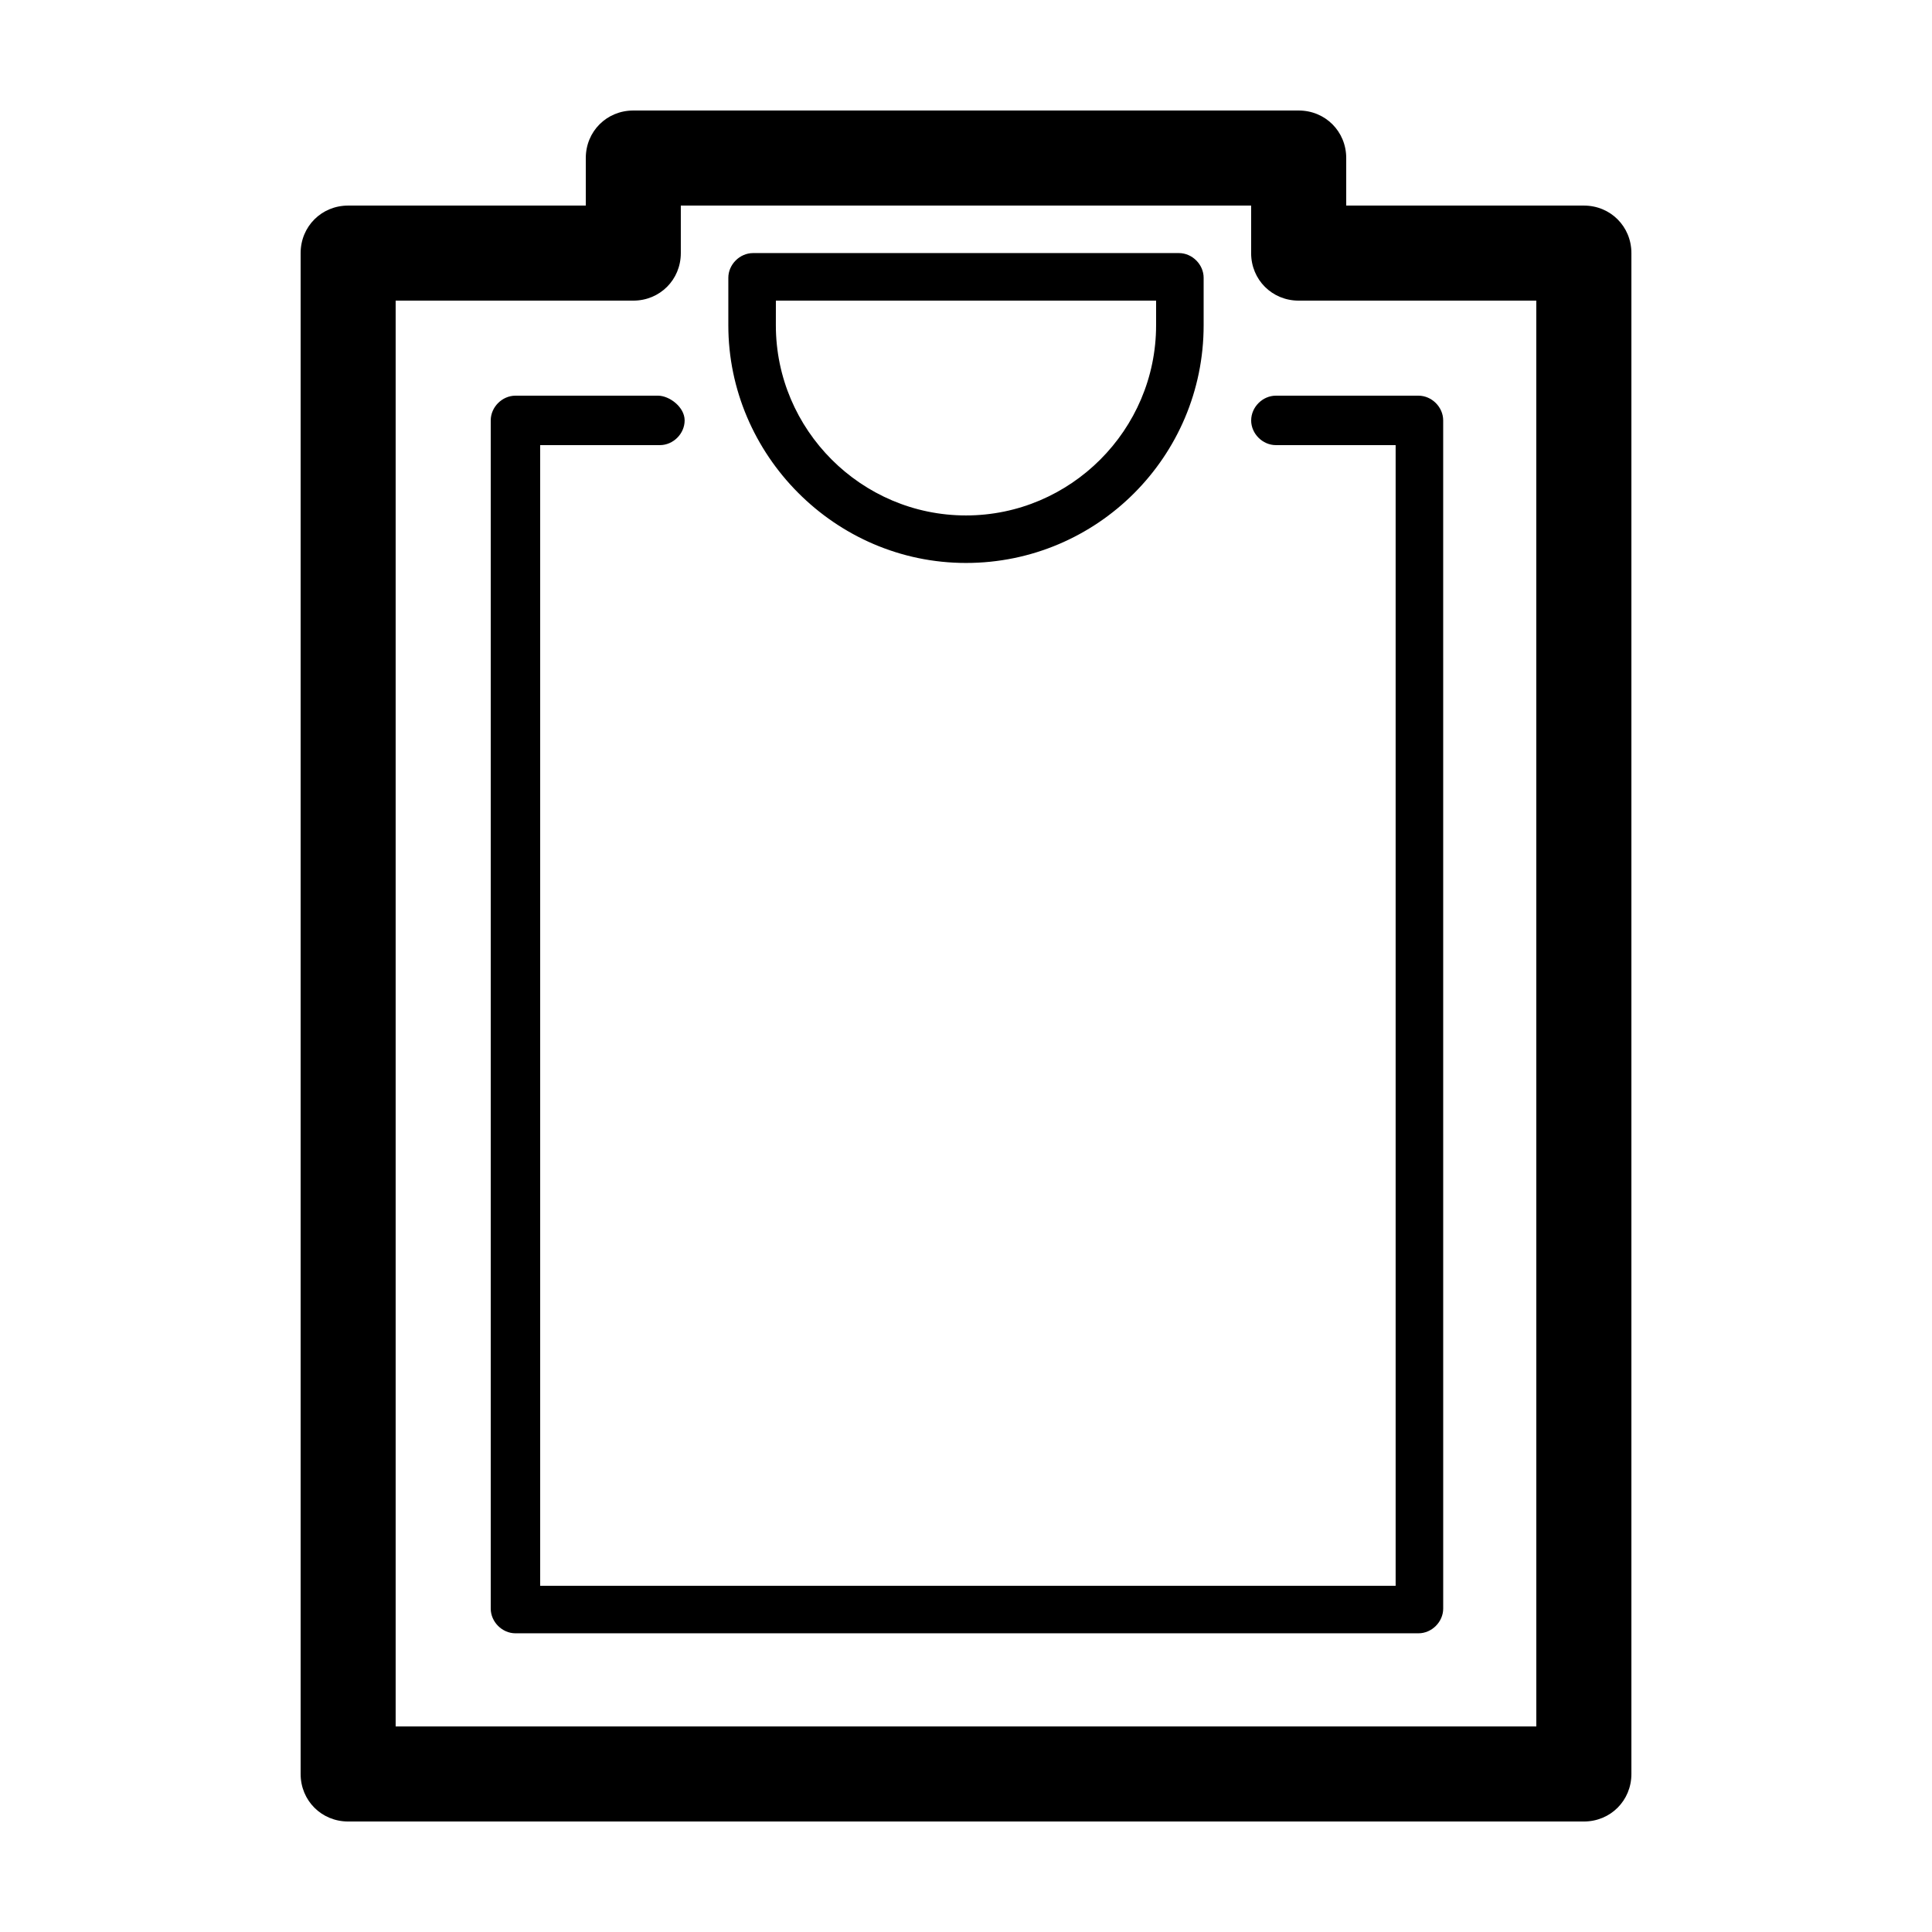
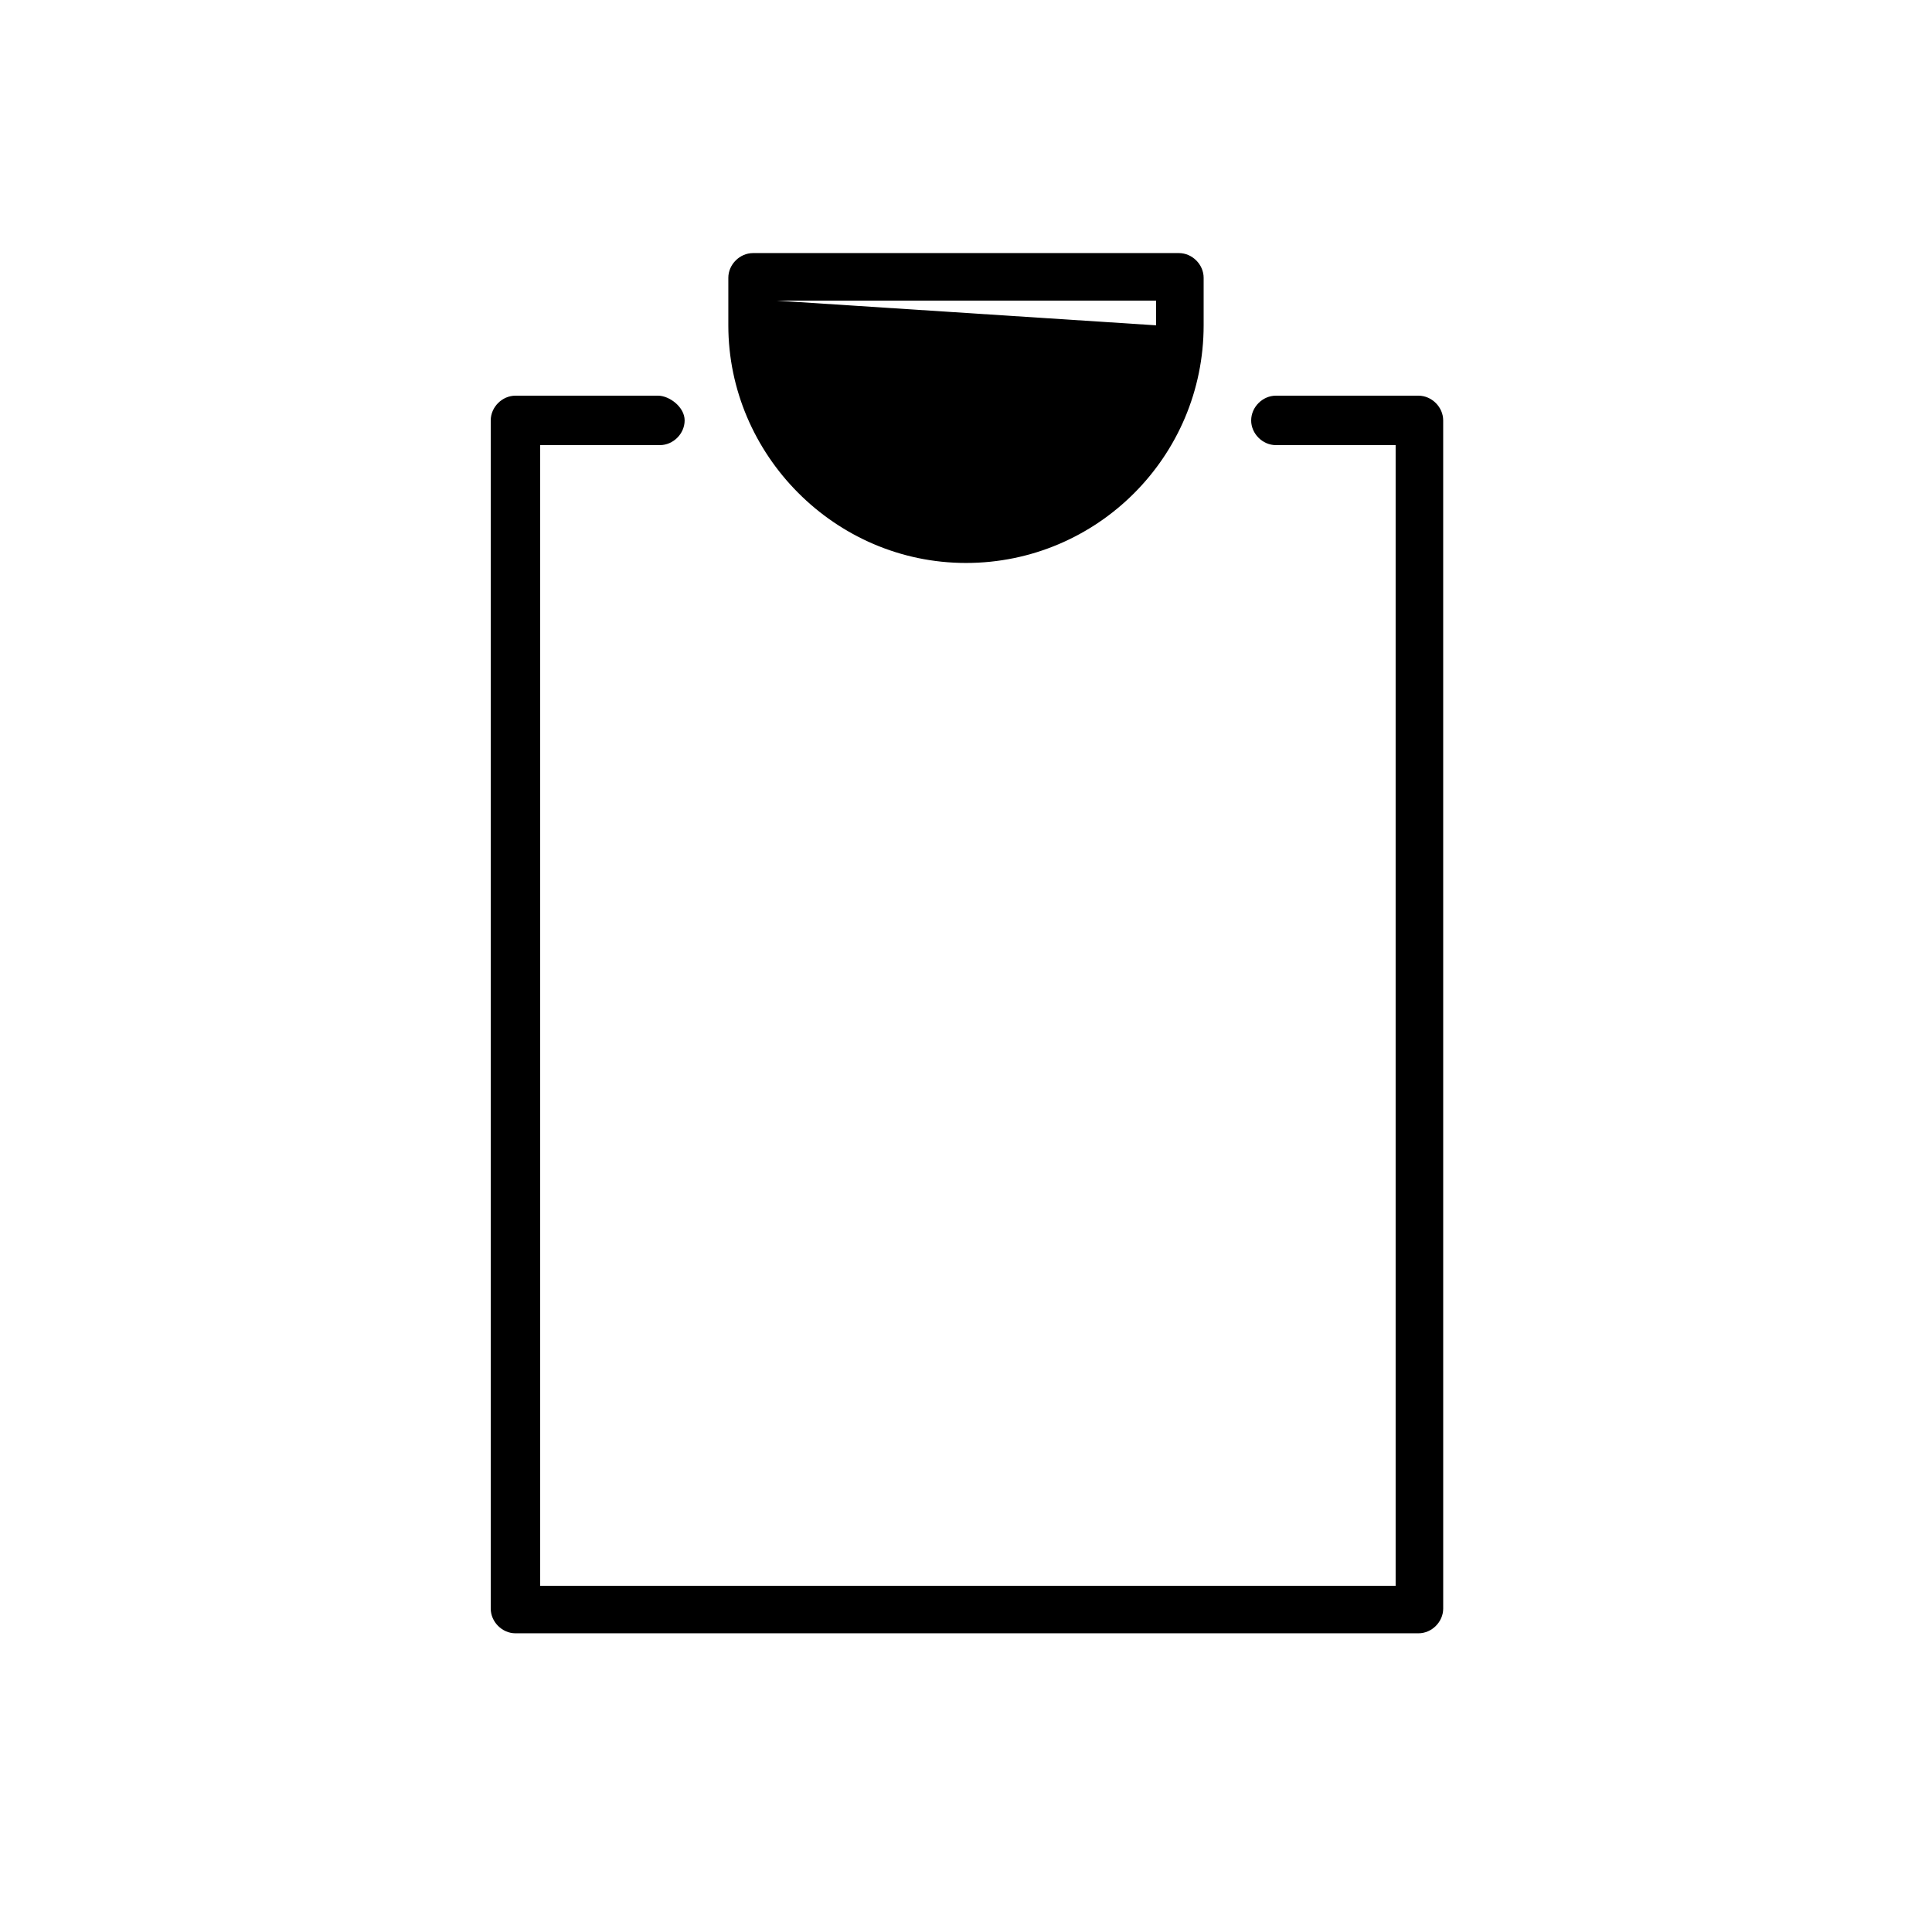
<svg xmlns="http://www.w3.org/2000/svg" fill="#000000" width="800px" height="800px" version="1.1" viewBox="144 144 512 512">
  <g>
-     <path d="m563.74 198.48h-62.977v-12.598c0-7.055-5.543-12.594-12.598-12.594h-176.33c-7.055 0-12.594 5.539-12.594 12.594v12.598h-62.977c-7.055 0-12.594 5.543-12.594 12.594v403.05c0 7.055 5.543 12.594 12.594 12.594h327.48c7.055 0 12.594-5.543 12.594-12.594v-403.05c0-7.055-5.543-12.594-12.594-12.594zm-12.598 403.05h-302.29v-377.86h62.977c7.055 0 12.594-5.543 12.594-12.594v-12.594h151.14v12.594c0 7.055 5.543 12.594 12.594 12.594h62.977z" />
-     <path d="m400 293.19c34.762 0 62.977-28.215 62.977-62.977v-12.594c0-3.527-3.023-6.551-6.551-6.551h-112.86c-3.527 0-6.551 3.023-6.551 6.551v12.594c0.004 34.258 28.215 62.977 62.98 62.977zm-50.383-69.527h100.76v6.551c0 27.711-22.672 50.383-50.383 50.383-27.711 0-50.383-22.672-50.383-50.383z" />
+     <path d="m400 293.19c34.762 0 62.977-28.215 62.977-62.977v-12.594c0-3.527-3.023-6.551-6.551-6.551h-112.86c-3.527 0-6.551 3.023-6.551 6.551v12.594c0.004 34.258 28.215 62.977 62.98 62.977zm-50.383-69.527h100.76v6.551z" />
    <path d="m475.57 255.41c0 3.527 3.023 6.551 6.551 6.551h31.738v302.29h-226.71v-302.29h31.738c3.527 0 6.551-3.023 6.551-6.551s-4.031-6.551-7.051-6.551h-37.785c-3.527 0-6.551 3.023-6.551 6.551v314.88c0 3.527 3.023 6.551 6.551 6.551h239.31c3.527 0 6.551-3.023 6.551-6.551l-0.004-314.88c0-3.527-3.023-6.551-6.551-6.551h-37.785c-3.523 0-6.547 3.023-6.547 6.551z" />
  </g>
</svg>